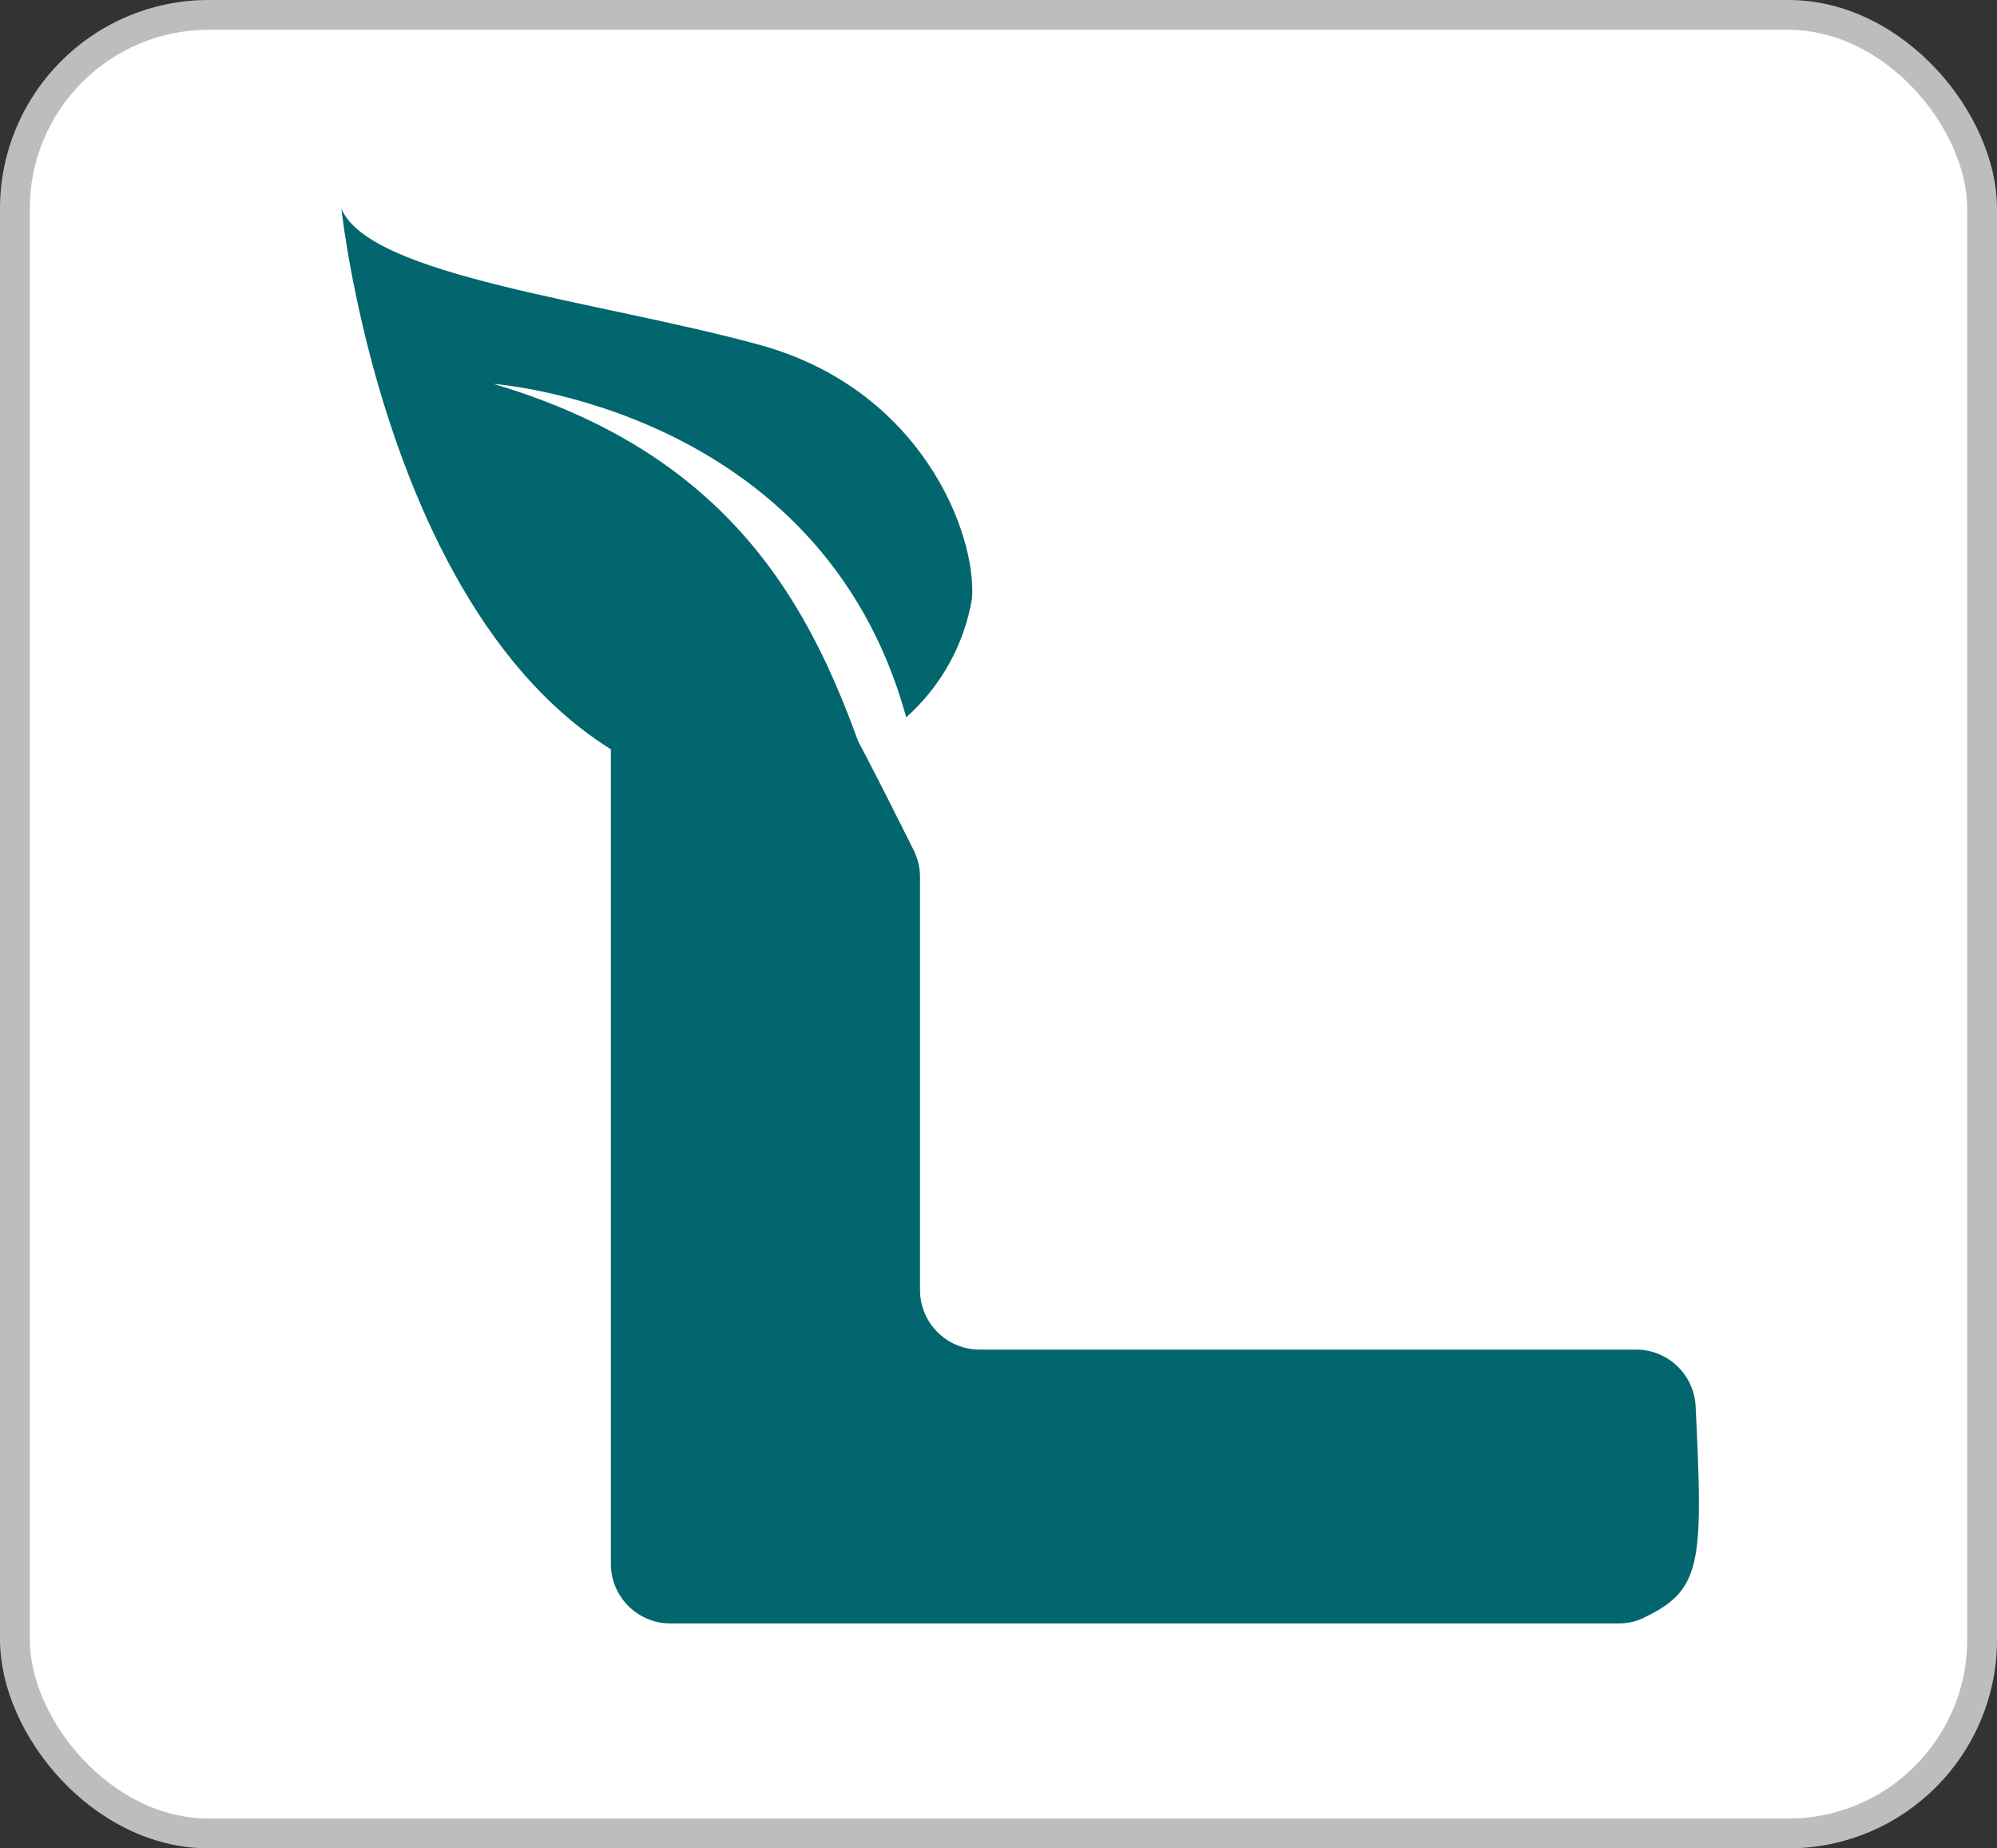
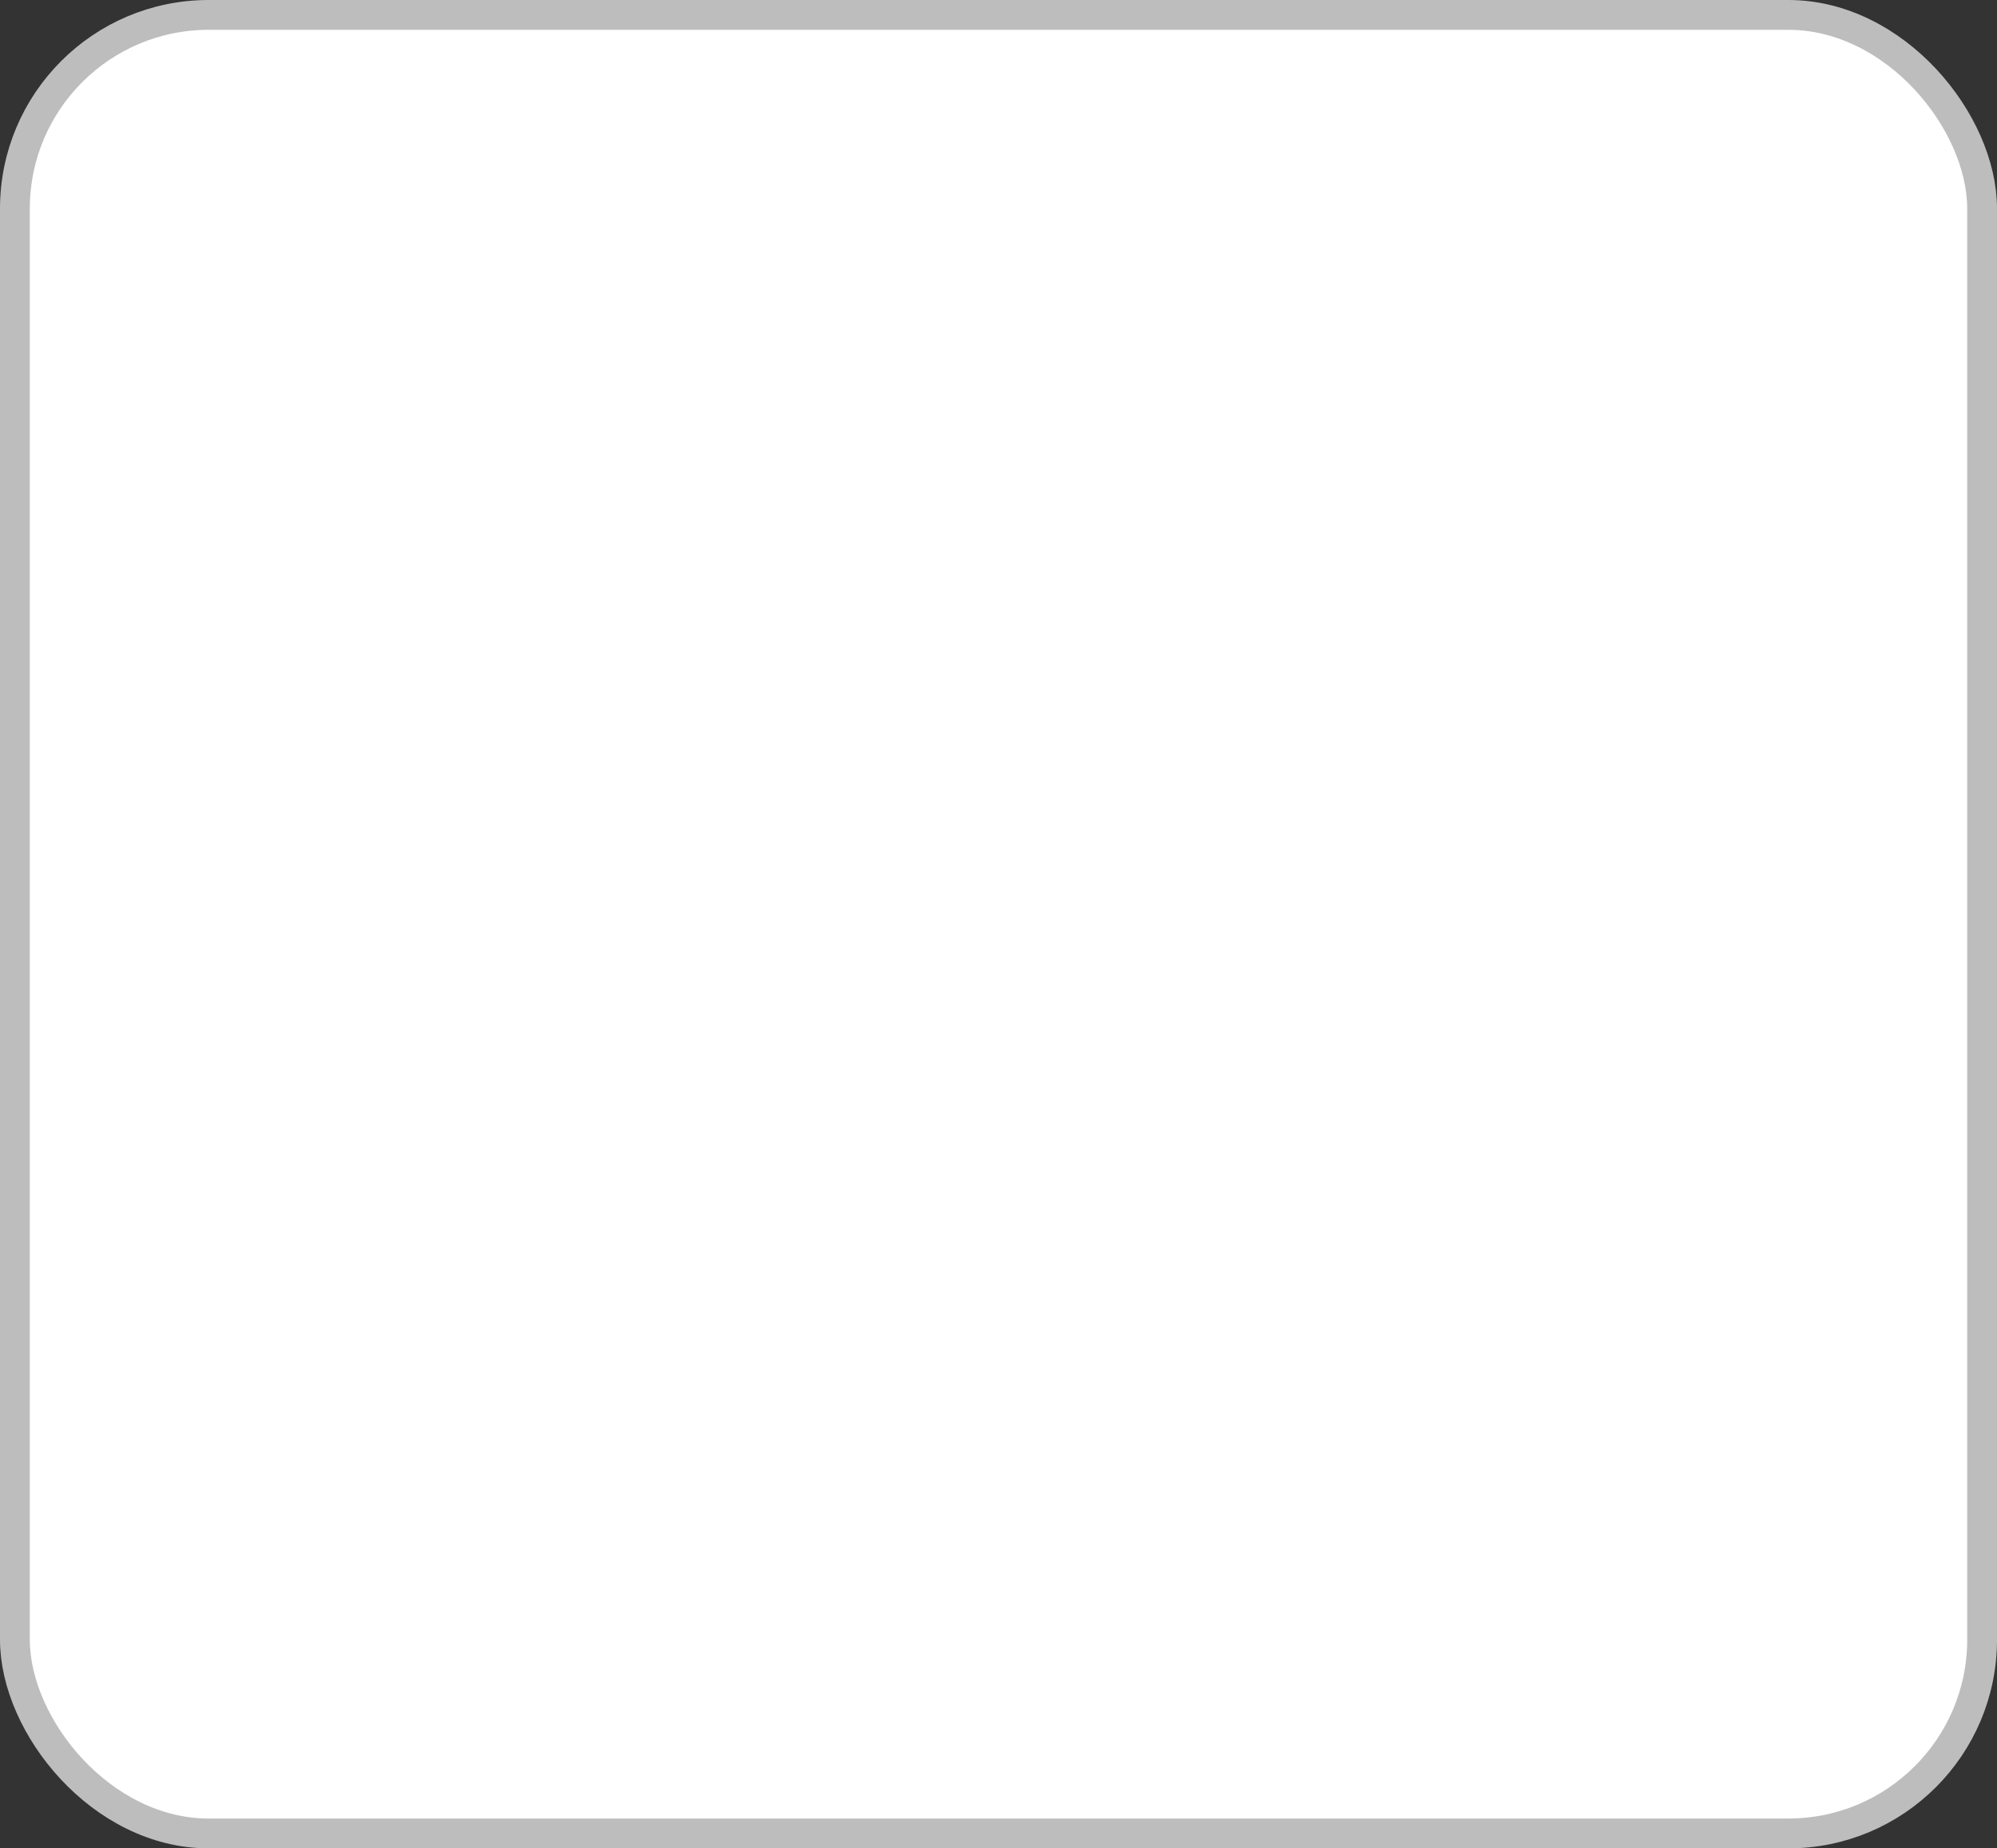
<svg xmlns="http://www.w3.org/2000/svg" width="67" height="62" viewBox="0 0 67 62" fill="none">
  <rect x="0" y="0" width="67" height="62" fill="#333333" stroke="none" />
  <rect x="0.5" y="0.5" width="66" height="61" rx="6.5" fill="white" stroke="#BDBDBD" />
-   <path d="M20.495 52.456V17.67C20.495 16.565 21.435 15.696 22.375 16.276C25.66 18.306 28.85 24.933 30.651 28.512C30.793 28.794 30.867 29.103 30.867 29.418V43.27C30.867 44.375 31.762 45.27 32.867 45.27H54.89C55.957 45.27 56.837 46.108 56.889 47.174C57.148 52.498 57.099 53.351 55.099 54.288C54.852 54.403 54.581 54.456 54.309 54.456H22.495C21.39 54.456 20.495 53.561 20.495 52.456Z" fill="#01666D" />
-   <path d="M16.563 12.879C26.292 15.766 28.125 22.708 30.013 28.55L27.887 29.131L26.966 26.526C26.5 26.674 26.015 26.752 25.526 26.758C13.447 25.916 11.455 7 11.455 7C12.4 9.275 20.067 10.085 25.481 11.567C30.895 13.049 32.766 17.873 32.612 20.072C32.352 21.614 31.573 23.022 30.404 24.06C27.543 13.644 16.563 12.879 16.563 12.879Z" fill="#01666D" />
</svg>